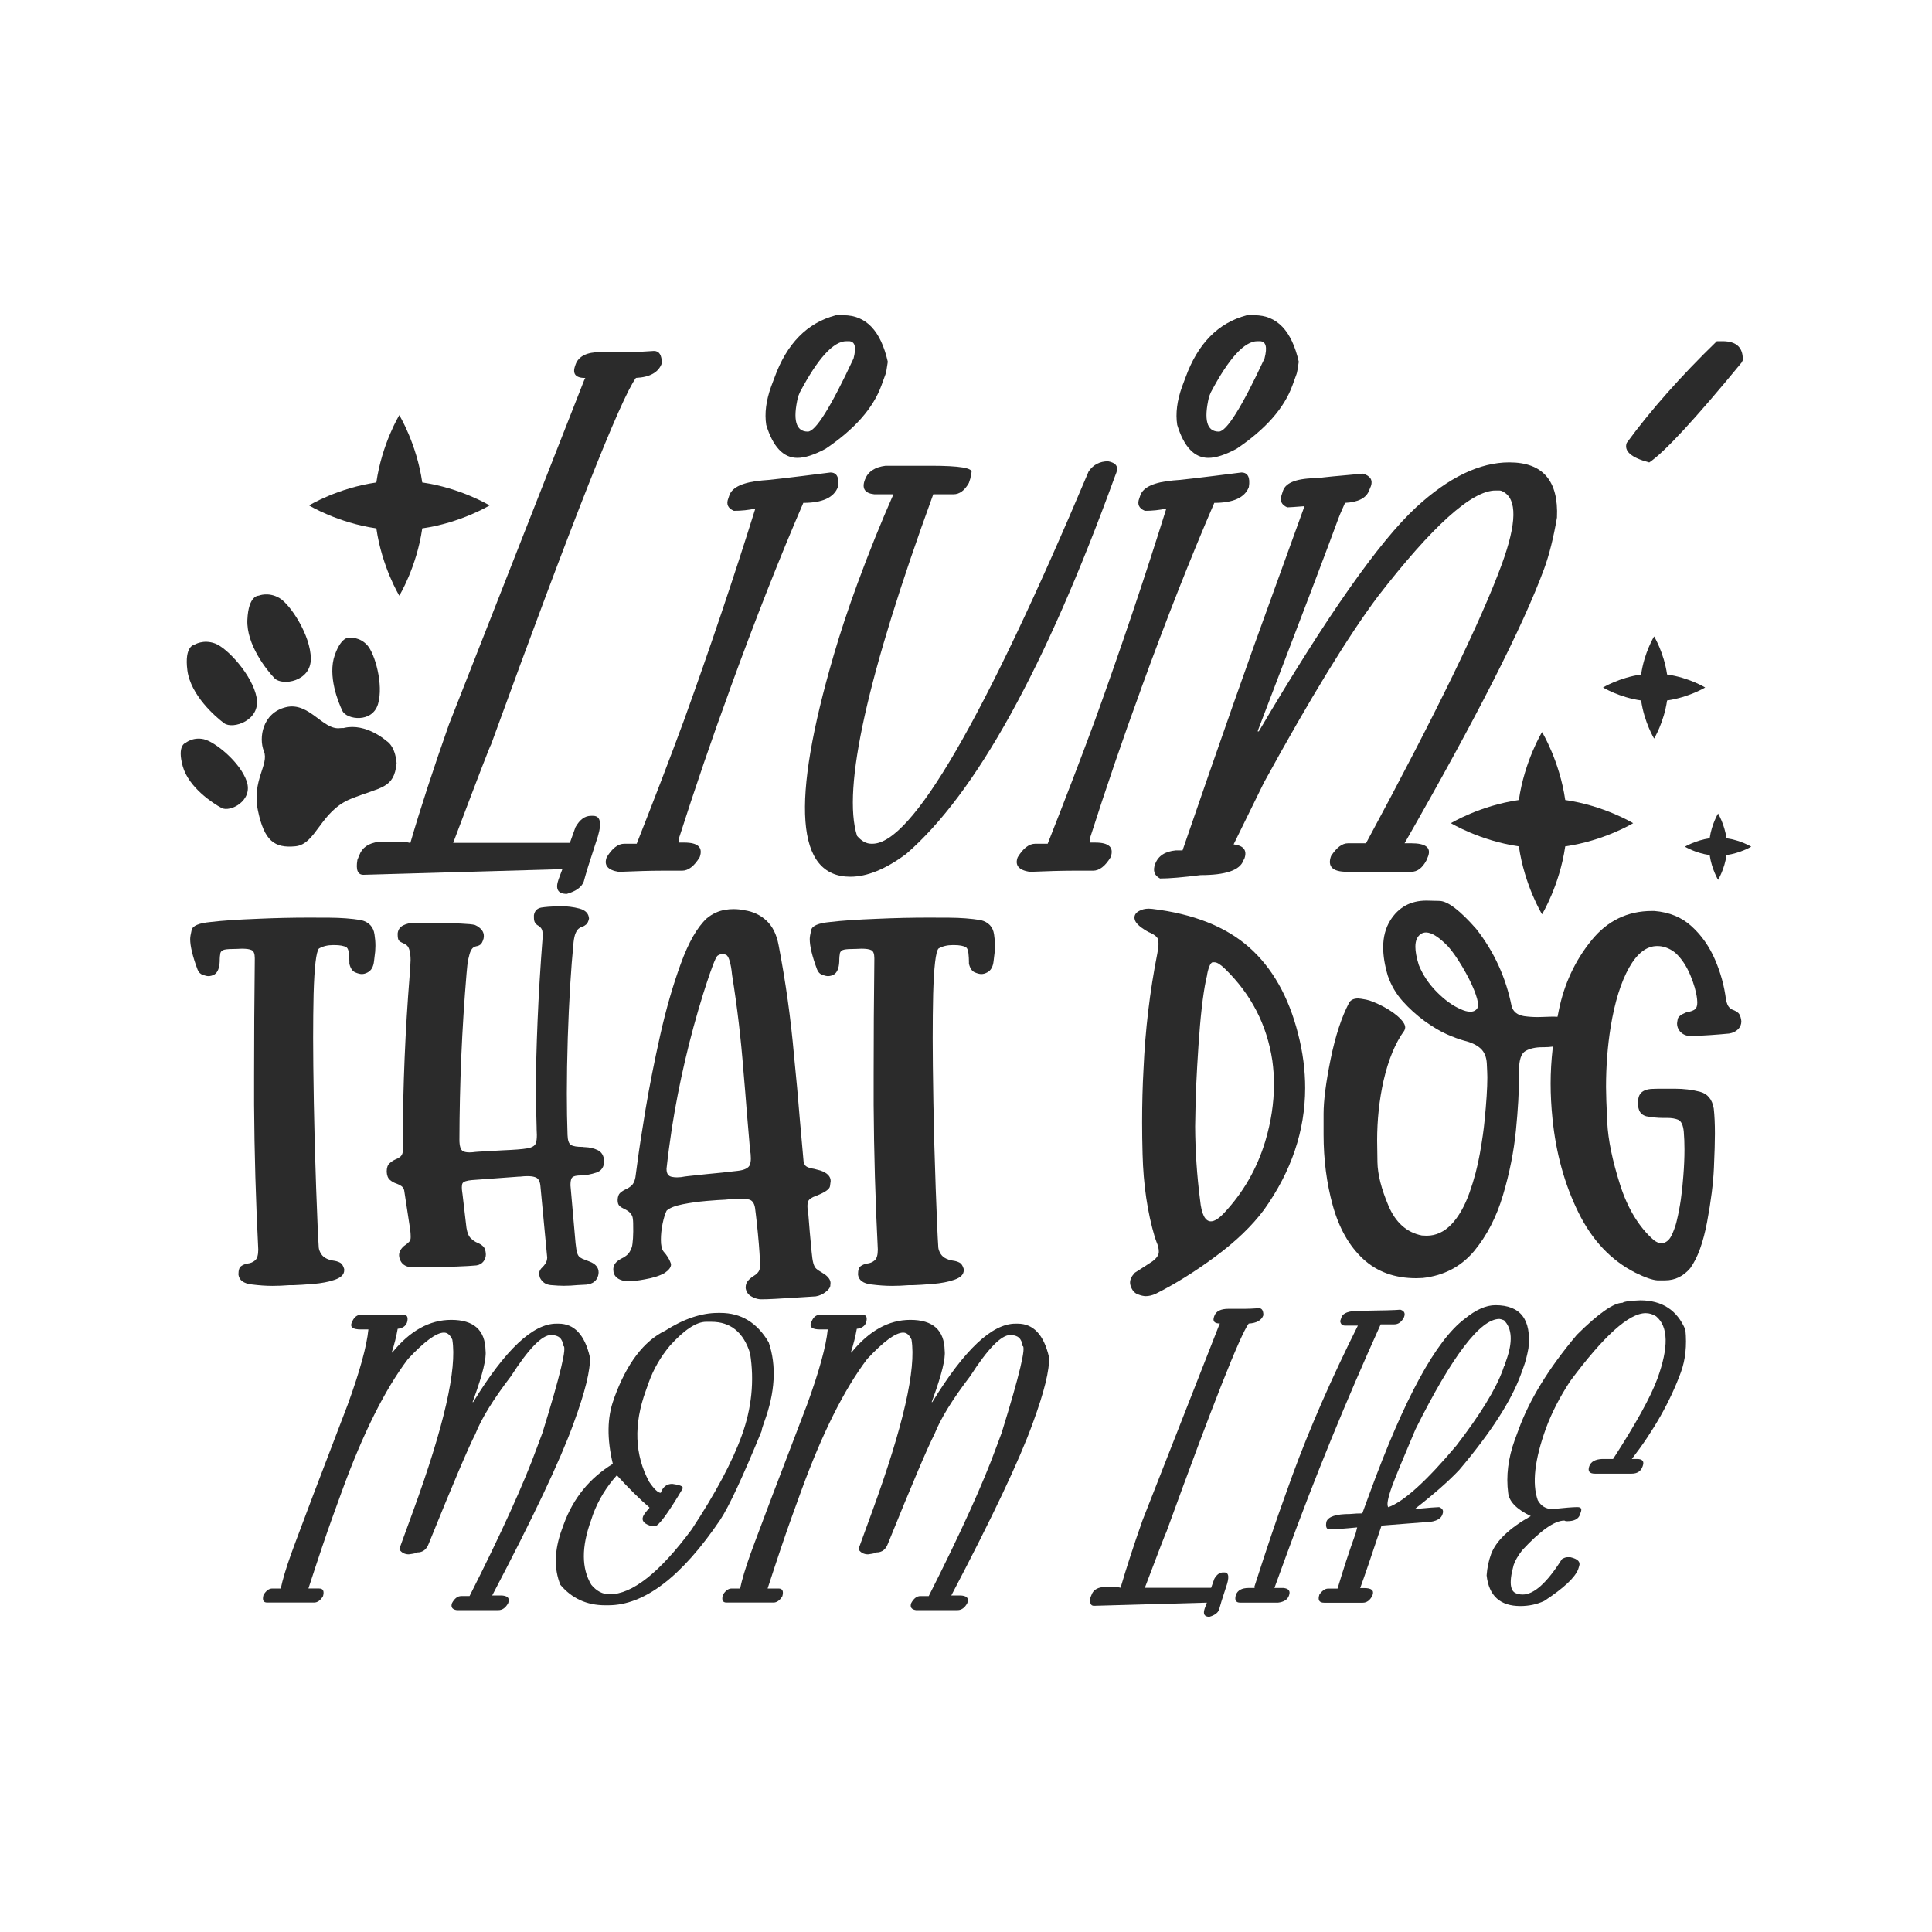
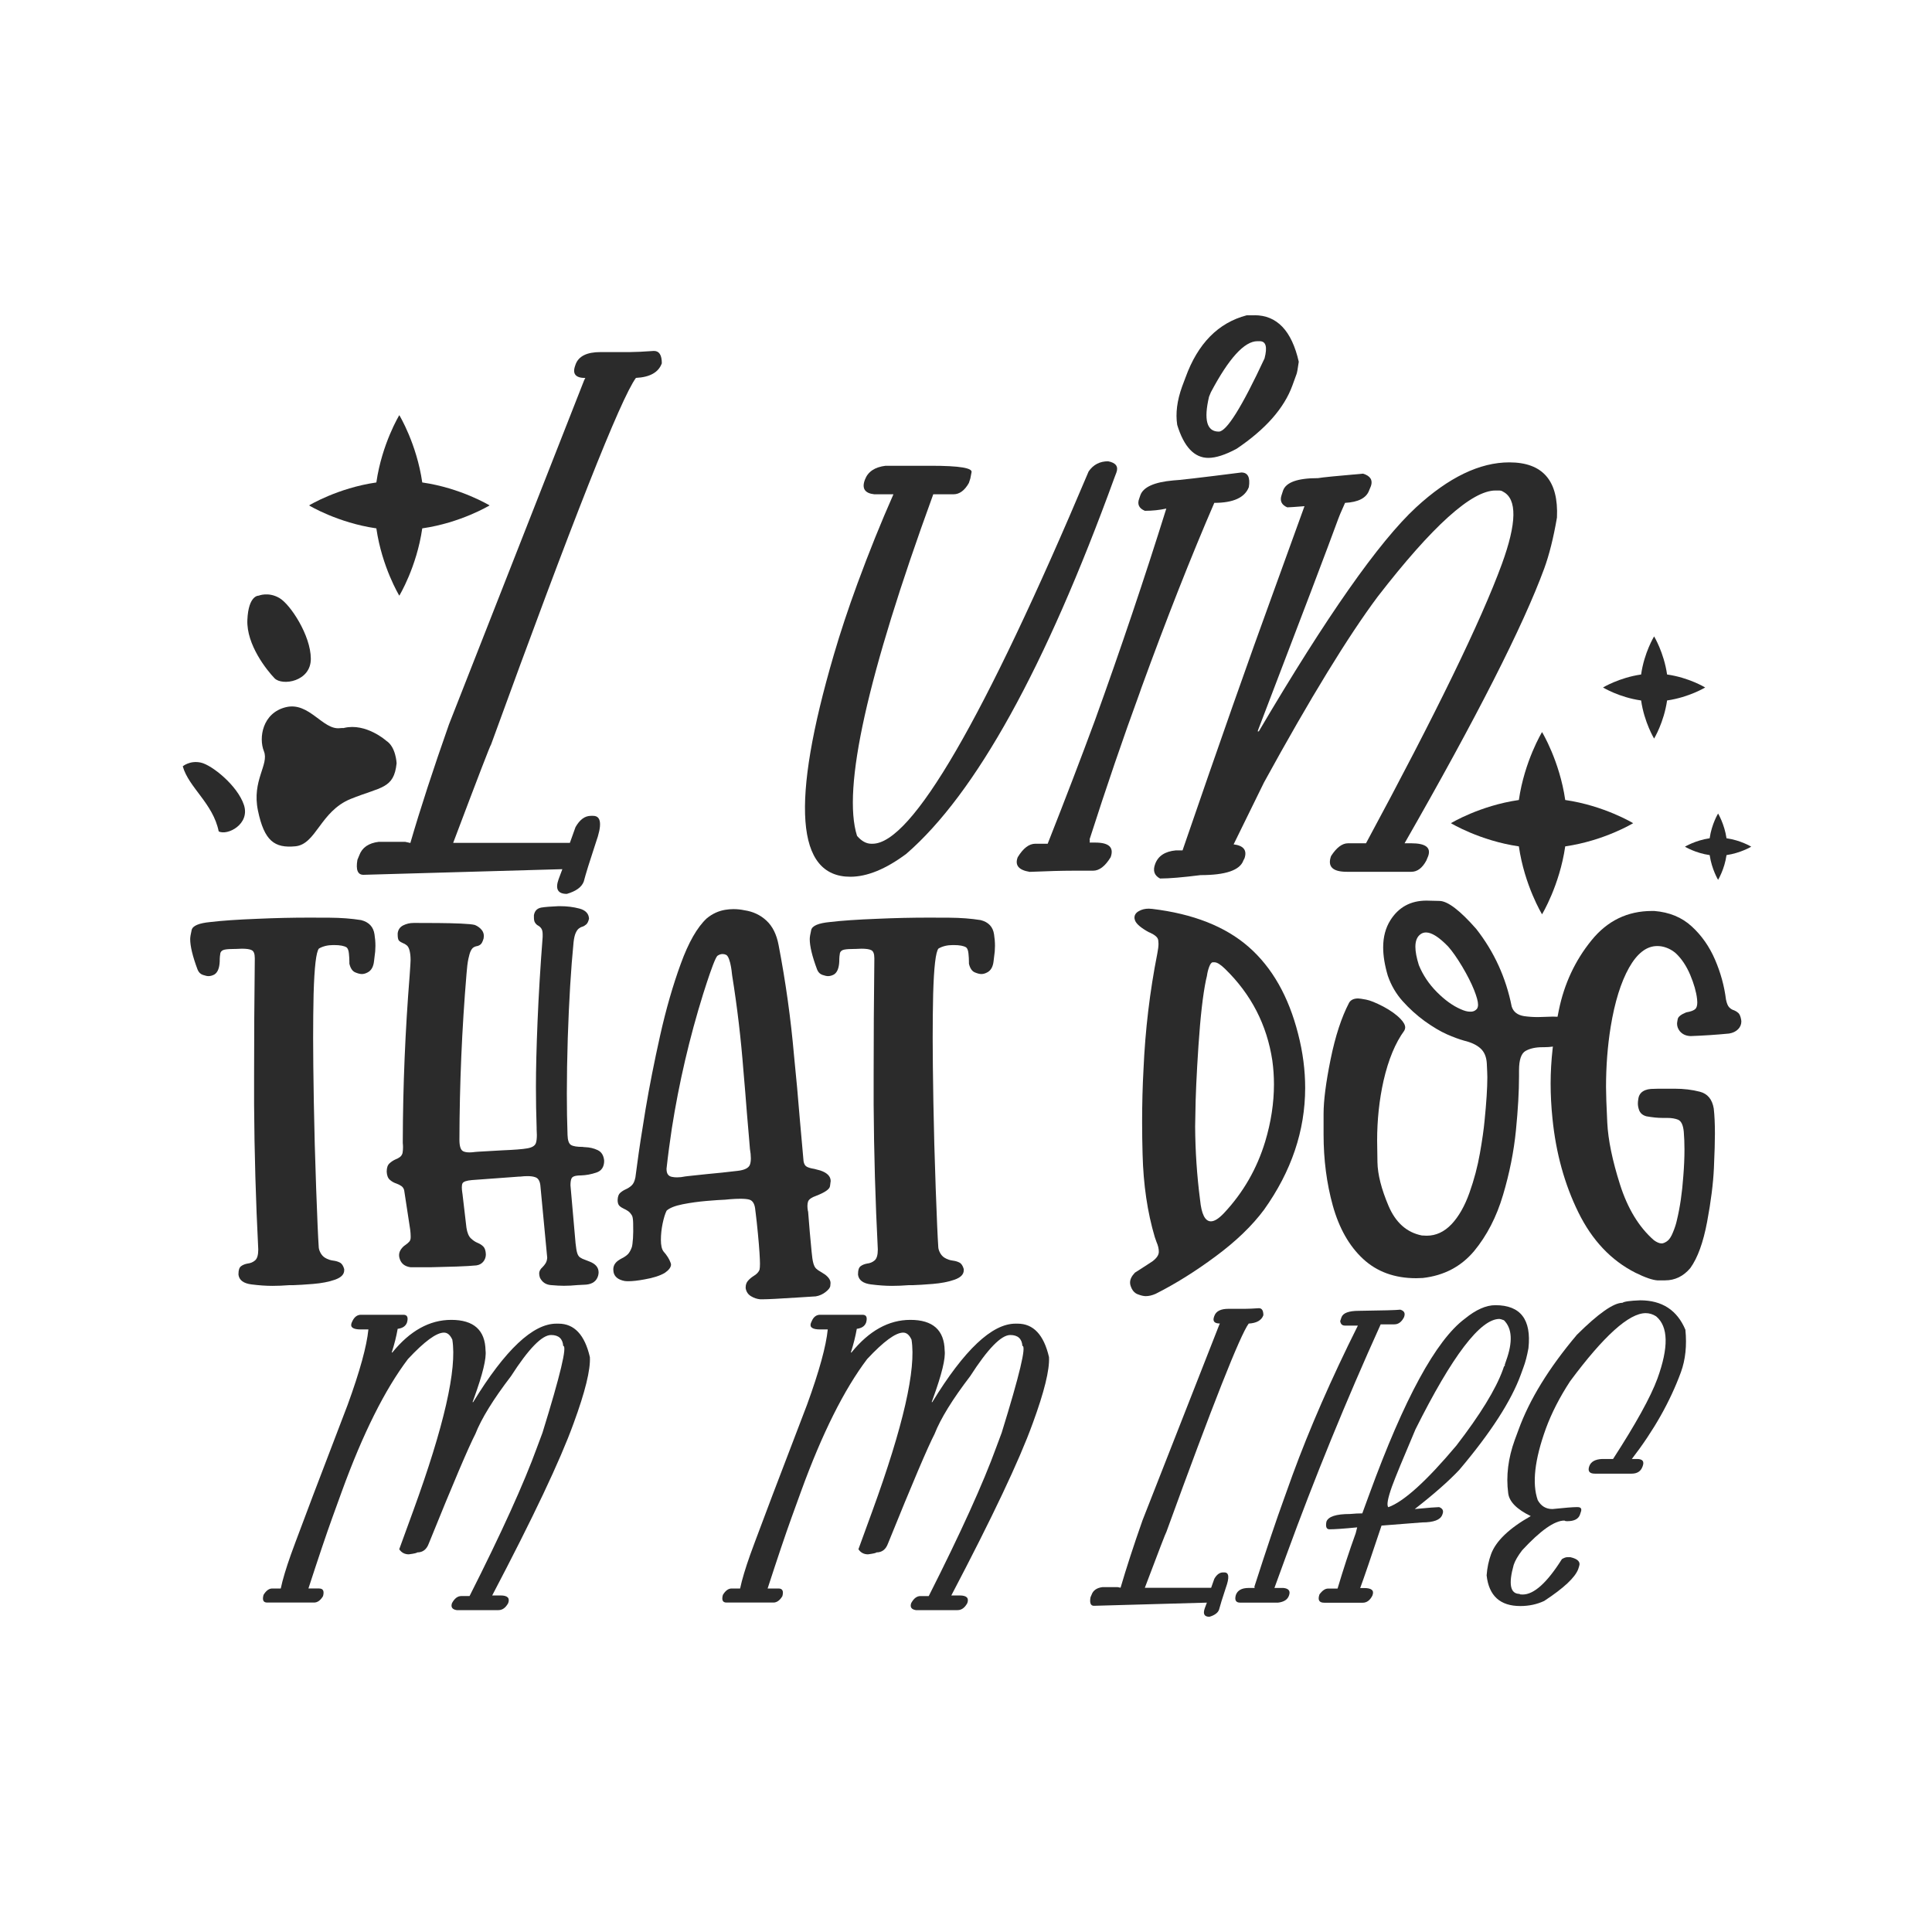
<svg xmlns="http://www.w3.org/2000/svg" version="1.1" id="Layer_1" x="0px" y="0px" viewBox="0 0 2500 2500" style="enable-background:new 0 0 2500 2500;" xml:space="preserve">
  <style type="text/css">
	.st0{fill:#2B2B2B;}
</style>
  <g>
    <g>
-       <path class="st0" d="M443.2,920.1c-5.5-11.1-19.4-45.7-10-72.4c9.4-26.6,20.3-22.4,20.3-22.4s11.9-1.2,21.7,9.5    c9.8,10.7,21.4,51,14,76.1C481.8,936,448.8,931.2,443.2,920.1z" />
      <path class="st0" d="M355.2,877.6c-9.8-10.2-36.5-43.3-35.1-75.5c1.4-32.2,14.6-31.3,14.6-31.3s12.5-5.3,26.8,3    c14.3,8.3,40.5,48.4,40.7,78.3C402.6,882.1,365,887.9,355.2,877.6z" />
-       <path class="st0" d="M290.1,935.9c-11.4-8.4-43.4-36.4-47.6-68.3c-4.2-32,9-33.3,9-33.3s11.4-7.4,26.9-1.6    c15.5,5.7,48.2,40.7,53.7,70.1C337.5,932.1,301.5,944.2,290.1,935.9z" />
-       <path class="st0" d="M236.5,991.6c-7.7-27.5,3.7-30.3,3.7-30.3s9.1-7.9,23.4-4.8c14.3,3.1,47.3,29.6,55.7,54.7    c8.4,25.1-21.6,40.2-32.6,34.3C275.7,1039.6,244.2,1019.1,236.5,991.6z" />
+       <path class="st0" d="M236.5,991.6s9.1-7.9,23.4-4.8c14.3,3.1,47.3,29.6,55.7,54.7    c8.4,25.1-21.6,40.2-32.6,34.3C275.7,1039.6,244.2,1019.1,236.5,991.6z" />
      <path class="st0" d="M341.5,972.1c-7-17.3-1.9-49.6,28.4-57c30.3-7.4,47.9,30.2,70.3,27.1c1.4-0.2,3-0.1,4.5-0.1    c0.2-0.1,0.3-0.2,0.6-0.2c28.5-6.7,54.6,16.7,54.6,16.7c12.5,8,13.3,29.1,13.3,29.1c-3.5,33.2-20,30.2-59.4,46.1    c-39.4,16-44.6,58.7-71.6,61.3c-27,2.6-40.2-6.9-48.4-46.1C325.6,1009.8,348.5,989.4,341.5,972.1z" />
    </g>
    <path class="st0" d="M2157.2,906.4c28.4-4.1,49.3-16.8,49.3-16.8s-20.9-12.8-49.3-16.8c-4.1-28.4-16.8-49.3-16.8-49.3   s-12.8,20.9-16.8,49.3c-28.4,4.1-49.3,16.8-49.3,16.8s20.9,12.8,49.3,16.8c4.1,28.4,16.8,49.3,16.8,49.3S2153.1,934.8,2157.2,906.4   z" />
    <path class="st0" d="M2234.1,1106.5c18.4-2.7,32-10.9,32-10.9s-13.6-8.3-32-10.9c-2.7-18.4-10.9-32-10.9-32s-8.3,13.6-10.9,32   c-18.4,2.7-32,10.9-32,10.9s13.6,8.3,32,10.9c2.7,18.4,10.9,32,10.9,32S2231.5,1124.9,2234.1,1106.5z" />
    <path class="st0" d="M546.4,683.7c50.1-7.2,87.1-29.7,87.1-29.7s-37-22.5-87.1-29.7c-7.2-50.1-29.7-87.1-29.7-87.1   s-22.5,37-29.7,87.1c-50.1,7.2-87.1,29.7-87.1,29.7s37,22.5,87.1,29.7c7.2,50.1,29.7,87.1,29.7,87.1S539.2,733.8,546.4,683.7z" />
    <path class="st0" d="M2025.4,1095.2c50.6-7.3,87.9-30,87.9-30s-37.4-22.7-87.9-30c-7.3-50.6-30-87.9-30-87.9s-22.7,37.4-30,87.9   c-50.6,7.3-87.9,30-87.9,30s37.4,22.7,87.9,30c7.3,50.6,30,87.9,30,87.9S2018.1,1145.7,2025.4,1095.2z" />
    <g>
      <path class="st0" d="M467.1,1701.3H522c5,0,6.5,3.3,4.7,9.9c-1.7,4.8-5.7,7.5-12.1,8.3c-1.7,9.6-4.2,19.8-7.7,30.6h0.8    c22.8-28.1,48.2-42.2,76.2-42.2c29.1,0,43.9,13.2,44.4,39.7c1.3,10.1-3.7,30.6-14.9,61.5l-1.9,5.2h0.8    c41.4-67.7,77.3-101.5,107.6-101.5h2.8c20.4,0,33.9,14.4,40.6,43.3c0.9,16.4-6.1,44.9-21,85.5l-0.3,0.8    c-17.1,47.3-52.2,121.3-105.1,222.1h10.8c9,0,12.3,3.3,9.9,9.9c-3.3,6.1-7.5,9.1-12.7,9.1H591c-5.9-0.9-7.9-4-6.1-9.1    c3.3-6.1,7.3-9.1,11.9-9.1h10.8c41.2-81.5,70.4-145.8,87.5-192.9l6.9-18.5c23.2-74.9,32.1-112.3,26.8-112.3    c-0.7-9.4-6-14.1-15.7-14.1c-11.8,0-29.1,17.8-51.9,53.3c-22.8,29.8-38.2,54.7-46.1,74.8c-8.6,16.6-28.7,63.7-60.2,141.6    c-2.8,7.7-7.7,11.6-14.9,11.6c-0.4,0.7-4,1.6-11,2.5c-5.3,0-9.5-2.2-12.4-6.6l17.9-49.1c40.1-110,57-184,50.8-222.1    c-2.8-6.1-6.3-9.1-10.8-9.1c-9.8,0-25.3,11.4-46.6,34.2c-29.8,39.4-58.3,96.4-85.5,171.1l-12.4,34.2c-7.7,21.3-18,51.9-30.9,91.6    H413c5.1,0,6.8,3.3,5,9.9c-3.3,5.5-7.2,8.3-11.6,8.3h-60.7c-5,0-6.5-3.3-4.7-9.9c3.3-5.5,7.1-8.3,11.3-8.3h11    c2.4-11.4,6.8-26.1,13.2-44.1l6.1-16.6c7.4-20.2,29.8-79.3,67.3-177.1c15.8-43.4,24.7-75.9,26.8-97.4h-9.9    c-9.9,0-13.9-2.8-11.9-8.3l1.1-2.5C458.6,1704.1,462.3,1701.3,467.1,1701.3z" />
-       <path class="st0" d="M929,1698.9h3.3c26.7,0,47.5,12.7,62.4,38.1c10.3,30.2,8.4,64.6-5.8,103.2l-1.7,5c-0.9,2.4-1.5,4.6-1.7,6.6    c-24.3,59.2-42.1,97.5-53.5,114.8c-50,73.8-98.3,110.6-144.9,110.6H783c-23.7,0-43-8.8-57.9-26.5c-8.5-21-7.8-44.8,1.9-71.5    l2.5-6.9c12.3-33.7,33.5-59.7,63.5-78.1c-7.7-32.2-7.4-59.9,1.1-83.1l0.8-2.5c16.2-44.3,38.1-73.2,65.7-86.6    C884.8,1706.6,907.6,1698.9,929,1698.9z M839.6,1788.5l-3.9,11c-16,43.8-14.5,83.1,4.4,118.1c6.4,9.4,11.4,14.1,14.9,14.1    c2.8-7.7,7.7-11.6,14.9-11.6c9.9,1.3,14.4,3.2,13.5,5.8l-0.3,0.8c-19.1,32.2-31.1,48.3-35.9,48.3H844    c-10.1-2.6-14.1-6.8-11.9-12.7c0.9-2.4,3.6-6,8-10.8l0.3-0.8c-12.1-10.3-26.2-24.2-42.2-41.7c-13.6,15.1-23.9,32-30.9,50.8    l-2.5,7.5c-12.5,34.4-12.4,62.2,0.3,83.3c6.8,8.3,14.7,12.4,23.7,12.4c29.2,0,64.7-28,106.2-83.9c30.9-46.9,52.5-87.4,64.8-121.4    c12.9-35.5,16.5-71,10.8-106.5c-8.5-27.2-25.2-40.8-50.2-40.8h-6.6c-12.7,0-28.3,10.3-46.9,30.9    C854.9,1755.7,845.8,1771.4,839.6,1788.5z" />
      <path class="st0" d="M1061.2,1701.3h54.9c5,0,6.5,3.3,4.7,9.9c-1.7,4.8-5.7,7.5-12.1,8.3c-1.7,9.6-4.2,19.8-7.7,30.6h0.8    c22.8-28.1,48.2-42.2,76.2-42.2c29.1,0,43.9,13.2,44.4,39.7c1.3,10.1-3.7,30.6-14.9,61.5l-1.9,5.2h0.8    c41.4-67.7,77.3-101.5,107.6-101.5h2.8c20.4,0,33.9,14.4,40.6,43.3c0.9,16.4-6.1,44.9-21,85.5l-0.3,0.8    c-17.1,47.3-52.2,121.3-105.1,222.1h10.8c9,0,12.3,3.3,9.9,9.9c-3.3,6.1-7.5,9.1-12.7,9.1h-53.8c-5.9-0.9-7.9-4-6.1-9.1    c3.3-6.1,7.3-9.1,11.9-9.1h10.8c41.2-81.5,70.4-145.8,87.5-192.9l6.9-18.5c23.2-74.9,32.1-112.3,26.8-112.3    c-0.7-9.4-6-14.1-15.7-14.1c-11.8,0-29.1,17.8-51.9,53.3c-22.8,29.8-38.2,54.7-46.1,74.8c-8.6,16.6-28.7,63.7-60.2,141.6    c-2.8,7.7-7.7,11.6-14.9,11.6c-0.4,0.7-4,1.6-11,2.5c-5.3,0-9.5-2.2-12.4-6.6l17.9-49.1c40.1-110,57-184,50.8-222.1    c-2.8-6.1-6.3-9.1-10.8-9.1c-9.8,0-25.3,11.4-46.6,34.2c-29.8,39.4-58.3,96.4-85.5,171.1l-12.4,34.2c-7.7,21.3-18,51.9-30.9,91.6    h14.1c5.1,0,6.8,3.3,5,9.9c-3.3,5.5-7.2,8.3-11.6,8.3h-60.7c-5,0-6.5-3.3-4.7-9.9c3.3-5.5,7.1-8.3,11.3-8.3h11    c2.4-11.4,6.8-26.1,13.2-44.1l6.1-16.6c7.4-20.2,29.8-79.3,67.3-177.1c15.8-43.4,24.7-75.9,26.8-97.4h-9.9    c-9.9,0-13.9-2.8-11.9-8.3l1.1-2.5C1052.7,1704.1,1056.4,1701.3,1061.2,1701.3z" />
      <path class="st0" d="M1629,1692.8c3.9,0,5.8,3,5.8,9.1c-2.4,6.6-8.7,10.2-19,10.8c-11.2,15.3-46.7,105.1-106.5,269.6    c-0.4,0-9.7,24.1-27.9,72.3h85.8l4.1-11.6c3.1-5.5,6.9-8.3,11.3-8.3h1.7c6.1,0,6.7,6.6,1.9,19.9c-4.4,13.4-7.4,22.9-8.8,28.4    c-1.5,4-5.6,7.1-12.4,9.1c-6.6,0-8.6-3.6-6.1-10.8l2.8-7.5l-146.2,4.1c-4.2,0-5.7-3.7-4.4-11l1.4-3.3c2-5.7,6.8-9,14.3-9.9h19.3    l3.9,0.8c7.4-25.2,16.8-54.3,28.4-87.2l99.3-253l0.8-1.7c-7.2,0-9.7-3-7.4-9.1l0.3-0.8c2.2-6.1,8.3-9.1,18.2-9.1h21.5    C1615.5,1693.6,1621.5,1693.3,1629,1692.8z" />
      <path class="st0" d="M1812,1694.7c5,1.5,6.6,4.5,5,9.1l-0.3,0.8c-3.1,6.1-7.3,9.1-12.4,9.1h-17.7c-44.7,98.8-85.4,198.3-122,298.6    l-15.5,42.5h11.6c7,0.7,9.4,4,7.2,9.9c-1.8,5.2-6.5,8.2-14.1,9.1h-49.1c-5.5,0-7.4-3.3-5.5-9.9c2.2-6.1,7.7-9.1,16.6-9.1h7.7    l-0.3-1.7c15.8-49.1,28.6-87.1,38.4-114l10.8-30.1c22.1-60.3,50.3-124.9,84.7-193.7h-16.8c-3.5,0-5.5-1.9-6.1-5.8l1.7-5    c2-5.5,9.5-8.3,22.4-8.3C1789.4,1695.8,1807.4,1695.3,1812,1694.7z" />
      <path class="st0" d="M1935,1688.9c32.6,0,46.8,18.6,42.8,55.7c-1.8,9.9-4,18.3-6.6,25.1l-3.3,9.1c-12.5,34.2-39,75.2-79.5,123.1    c-13.4,14.3-32.7,31.3-57.7,50.8c17.8-1.7,28.3-2.5,31.5-2.5c4.6,1.7,6.1,4.7,4.4,9.1l-0.3,0.8c-2.4,6.6-11.1,9.9-26.2,9.9    l-52.4,4.1c-13.4,40.3-22.6,67.2-27.6,80.8h5c9.6,0,13.2,3,11,9.1l-0.3,0.8c-3.1,6.1-7.3,9.1-12.4,9.1h-49.9    c-6.6,0-8.6-3.6-6.1-10.8c3.7-5,7.4-7.5,11-7.5h12.4c7.4-24.8,15.2-48.7,23.5-71.7l1.9-7.5c-17.3,1.7-29.2,2.5-35.9,2.5    c-3.9,0-5.2-3.3-3.9-9.9c2.4-6.6,12.5-9.9,30.4-9.9c6.3-0.6,11.6-0.8,16-0.8l9.1-24.8c45.1-123.6,86.3-199.3,123.6-227.1    C1909.7,1694.8,1922.9,1688.9,1935,1688.9z M1801.2,1923.5c-5.5,15.5-7.1,24.4-4.7,26.8c20-7.2,49.4-33.8,88-79.7    c30.9-40.1,51-72.8,60.2-98.2l1.4-4.1c0.2-0.6,0.6-0.8,1.1-0.8v-1.7l1.7-5c8.8-24.3,7.9-41.8-2.8-52.4c-2.9-1.1-4.9-1.7-5.8-1.7    c-24.8,0-61.1,47.6-108.7,142.9C1815.6,1887.2,1805.4,1911.9,1801.2,1923.5z" />
      <path class="st0" d="M2122.4,1682.6c28.3,0,47.8,12.7,58.5,38.1c2,20.4,0.1,38.7-5.8,54.9c-14,38.1-35.1,75.5-63.5,112.3h6.6    c7.2,0,9.7,3,7.5,9.1l-0.3,0.8c-2.2,6.1-6.9,9.1-14.1,9.1h-47.5c-7.2,0-9.6-3.3-7.2-9.9c2.2-5.7,7.7-8.7,16.6-9.1h14.1    c29.4-45.4,48.6-80.1,57.4-104c14.7-40.5,14.2-67.3-1.7-80.6c-4.4-2.8-8.9-4.1-13.5-4.1c-21.5,0-54.1,29.3-97.7,88    c-13.6,20.8-24.1,41.3-31.5,61.5c-14.5,40.1-18,70.9-10.5,92.4c4.2,7.7,10.6,11.6,19,11.6c16.4-1.7,26.7-2.5,30.9-2.5h1.7    c4.4,0,5.8,2.2,4.1,6.6l-1.1,3.3c-2,5.5-7.5,8.3-16.3,8.3h-0.8c-1.3,0-2.3-0.3-3-0.8c-12.7,0-30.9,12.8-54.6,38.4    c-5.5,7.2-9.2,13.5-11,19c-7,25-4.4,37.5,7.7,37.5c-0.2,0.6,1.1,0.8,3.9,0.8c14.7,0,31.6-15.3,50.8-45.8c2.8-1.7,5.1-2.5,6.9-2.5    h4.1c9.6,2.2,13.3,6.1,11.3,11.6l-1.1,3.6c-4,11-18.8,24.8-44.1,41.4c-9.4,4.4-19.7,6.6-30.9,6.6c-26.1,0-40.7-13.2-43.6-39.7    c0.7-9.9,2.7-19.1,5.8-27.6c6.3-16.9,23.4-33.3,51.3-49.1c-18.2-8.8-28-18.8-29.2-29.8c-2.9-22.1-0.1-45.1,8.6-69l4.7-12.7    c14.2-39.2,39.4-80.2,75.6-123.1c27.8-27.6,47.5-41.4,59-41.4C2101.5,1684.2,2109.1,1683.1,2122.4,1682.6z" />
    </g>
    <g>
      <path class="st0" d="M284.3,1244.3c-0.4,8.5-2.7,14.1-6.9,16.7c-2.6,1.4-5.2,2.1-7.7,2.1c-1.6,0-4-0.5-7.2-1.6    c-3.2-1.1-5.5-3.4-6.9-7c-6.4-17.1-9.5-30.2-9.5-39.3c0-2.4,0.6-6.3,1.9-11.8c1.3-5.5,9.4-8.9,24.3-10.3    c14.9-1.8,35.4-3.2,61.4-4.2c22.2-1,44.3-1.5,66.2-1.5c3.6,0,12.6,0.1,27,0.1c14.4,0.1,27.9,1.1,40.4,3.1    c10.1,2.6,15.9,8.7,17.3,18.5c0.8,5,1.2,9.9,1.2,14.9c0,4.8-0.4,9.6-1.2,14.6c-0.2,1.8-0.4,3.5-0.6,5.1    c-0.8,7.4-3.6,12.2-8.3,14.6c-2.6,1.4-5.1,2.1-7.5,2.1c-2.2,0-5.1-0.7-8.6-2.2s-6.1-5.2-7.5-11.2v-2.4c0-3.2-0.2-6.8-0.6-10.7    c-0.4-4-1.4-6.7-3-8c-3.2-2-8.5-3-16.1-3h-1.2c-7.2,0-13.3,1.5-18.5,4.5c-3.6,4.2-5.9,23.8-6.9,59c-0.4,17.5-0.6,36.5-0.6,56.9    c0,20.5,0.3,48.2,0.9,83.3c0.6,35.1,1.6,72,3,110.9c1.4,38.8,2.5,64,3.3,75.5c0,2.4,0.7,5,2.2,7.9c1.5,2.9,3.5,5.1,6.1,6.7    c3.4,2,6.9,3.2,10.4,3.6c3.2,0.4,6.1,1.2,8.6,2.5c2.6,1.3,4.5,4.1,5.7,8.5v1.5c0,5.4-4,9.4-11.9,12.2c-7.9,2.8-17.4,4.6-28.3,5.5    c-10.9,0.9-19.6,1.4-25.9,1.6h-5.1c-7.6,0.6-14.8,0.9-21.8,0.9c-7.9,0-17-0.6-27.1-1.9c-10.1-1.3-15.7-5.4-16.7-12.4v-1.2    c0-5,1.1-8.3,3.4-10c2.3-1.7,5.1-2.8,8.5-3.4c3.6-0.4,6.8-1.7,9.5-4c2.8-2.3,4.2-7,4.2-14.2c-3.2-62.8-5-125.3-5.4-187.4v-37.3    c0-49.7,0.3-99.7,0.9-150.2v-2.1c0-5.8-1.4-9.2-4.2-10.4c-2.4-1.2-6.6-1.8-12.5-1.8c-2.2,0-4.7,0.1-7.5,0.3h-0.9    c-6.4,0-11,0.3-13.9,0.9c-2.9,0.6-4.7,2-5.5,4.3C284.7,1235.4,284.3,1239.1,284.3,1244.3z" />
      <path class="st0" d="M523,1540.2c-0.6-2.4-1.8-4.2-3.7-5.5c-1.9-1.3-3.9-2.3-6.1-3.1c-3.2-1-6.1-2.6-8.6-4.8    c-2.6-2.2-4-5.8-4.2-10.7c0-5,1.2-8.5,3.6-10.7c2.4-2.2,5-3.9,7.7-5.1c2.2-0.8,4.1-1.8,5.8-3.1c1.7-1.3,2.8-3,3.4-5.2    c0.4-2.4,0.6-4.9,0.6-7.5c0-1.8-0.1-3.6-0.3-5.4v-3c0.2-71.5,3.2-142.8,8.9-214c0.2-4.4,0.5-8.8,0.9-13.4c0.2-2.2,0.3-4.3,0.3-6.3    c0-4.6-0.4-8.5-1.2-11.9c-0.8-3.4-2-5.8-3.7-7.2c-1.7-1.4-3.4-2.4-5.2-3c-2-0.8-3.7-1.9-5.1-3.3c-1-1.4-1.5-3.9-1.5-7.5v-1.8    c0.6-4.8,3-8.2,7.2-10.3c4.2-2.1,8.6-3.1,13.4-3.1h6.3c6.8,0,15.3,0.1,25.6,0.1c10.3,0.1,20.1,0.3,29.2,0.7    c9.1,0.4,15.2,1,18.2,1.8c3.8,1.6,6.9,3.9,9.2,6.9c1.6,2.2,2.4,4.7,2.4,7.5c0,1-0.1,2-0.3,3c-1.2,4.2-2.6,6.9-4.2,8    c-1.6,1.2-3.3,1.9-5.1,2.1c-1.2,0.2-2.4,0.7-3.7,1.5c-1.3,0.8-2.5,2.3-3.6,4.5c-1.1,2.2-2.1,5.6-3.1,10.3    c-1,4.7-1.8,11.1-2.4,19.2c-6,71.3-9,142.9-9.2,214.9c0,8.3,1.6,13.3,4.8,14.9c2,1,4.8,1.5,8.3,1.5c2.2,0,4.7-0.2,7.5-0.6    c1.2,0,2.5-0.1,3.9-0.3c12.3-0.8,22.8-1.4,31.6-1.8c14.7-0.6,25.2-1.4,31.6-2.5c6.4-1.1,10.1-3.4,11.3-7c0.8-2.4,1.2-5.9,1.2-10.4    c0-2.2-0.1-4.7-0.3-7.5v-2.1c-0.6-17.1-0.9-34.6-0.9-52.4c0-22.8,0.7-51.2,2.1-85.1c1.4-33.9,3.6-70.3,6.6-109.2v-3    c0-3.4-0.5-5.9-1.6-7.6c-1.1-1.7-2.5-3-4.3-4c-1.6-0.8-3-2.2-4.2-4.2c-0.8-1.4-1.2-3.5-1.2-6.3v-3c1-5.6,4.2-8.8,9.5-9.8    c5-0.8,12.3-1.4,22.1-1.8h2.4c8.7,0,17,1,24.9,3.1c7.8,2.1,12,6.4,12.4,13c-0.8,3.6-2,6.1-3.6,7.5c-1.6,1.4-3.3,2.4-5.1,3    c-1.6,0.4-3.1,1.2-4.6,2.4c-1.5,1.2-2.8,3.1-4,5.8c-1.2,2.7-2.1,6.6-2.7,11.8c-3.4,34.4-5.9,75.7-7.5,124    c-0.8,25.8-1.2,49.8-1.2,71.8c0,19.3,0.3,37.2,0.9,53.6c0.2,7,1.7,11.3,4.5,13c2.8,1.7,7.8,2.5,15.2,2.5c0.8,0.2,1.7,0.3,2.7,0.3    c6.2,0.2,11.7,1.5,16.7,3.9c5,2.4,7.7,7,8.3,13.7c0,7.9-3.4,13.1-10.1,15.3c-6.8,2.3-13.4,3.5-20,3.7c-2,0-3.7,0.1-5.1,0.3    c-3.6,0.4-5.9,1.5-6.9,3.3c-1,1.8-1.5,4.9-1.5,9.2l6.6,75.1c0.6,5.8,1.3,9.9,2.1,12.5c0.8,2.6,2,4.5,3.7,5.7c1.7,1.2,4,2.3,7,3.3    c1.6,0.6,3.4,1.3,5.4,2.1c7.7,3,11.6,7.6,11.6,14c0,1.2-0.2,2.6-0.6,4.2c-2,7-7.2,10.8-15.5,11.6c-3.6,0.2-7.4,0.4-11.3,0.6    c-6.2,0.6-12,0.9-17.6,0.9c-4.6,0-10.2-0.3-16.8-0.9c-6.7-0.6-11.4-3.9-14.2-9.8c-0.6-2-0.9-3.8-0.9-5.4c0-1.2,0.3-2.5,1-3.9    c0.7-1.4,1.8-2.8,3.4-4.2c1.4-1.4,2.7-3,3.9-4.9c1.2-1.9,1.9-4.3,2.1-7.3l-8.9-93.9c-0.8-6-3.2-9.4-7.2-10.4    c-2.4-0.8-5.6-1.2-9.5-1.2c-2.8,0-5.9,0.2-9.2,0.6c-1.8,0-3.6,0.1-5.4,0.3l-57.2,4.2c-7,0.6-11,2-12.2,4.2    c-0.6,1.2-0.9,2.9-0.9,5.1c0,2,0.2,4.3,0.6,6.9c0,0.6,0.1,1.3,0.3,2.1c1.6,14.5,3.3,29,5.1,43.5c1,6.4,2.9,10.9,5.7,13.6    c2.8,2.7,5.7,4.6,8.6,5.8c3,1.2,5.5,2.8,7.5,4.8c2,2,3.1,5.4,3.3,10.1c0,3.4-1,6.5-3.1,9.2s-5.1,4.5-9.1,5.1    c-6,0.6-14.6,1.1-25.8,1.5c-11.2,0.4-22.4,0.7-33.5,0.9h-25.9c-7.4-1-12-4.6-14-10.7c-0.6-1.6-0.9-3.2-0.9-4.8    c0-4.4,2.2-8.4,6.6-12.2c0.4-0.2,0.7-0.4,0.9-0.6c2.6-1.8,4.5-3.4,5.7-4.8c1.2-1.4,1.8-3.2,1.8-5.4v-1.8c0-2.2-0.2-5-0.6-8.3    L523,1540.2z" />
      <path class="st0" d="M860.1,1647.2c-6.2,3.6-14.8,6.4-25.9,8.3c-8.5,1.6-15.6,2.4-21.2,2.4c-1.8,0-3.4-0.1-4.8-0.3    c-8.3-1.6-13.1-5.5-14.3-11.6c-0.2-1.2-0.3-2.3-0.3-3.3c0-4.6,2-8.3,6-11.3c2-1.4,3.8-2.5,5.4-3.3c2.8-1.4,5.2-3,7.2-4.9    c2-1.9,3.8-5,5.4-9.4c0.6-2,1.1-5.9,1.5-11.6l0.3-8.6c0-3-0.1-6.6-0.1-10.9c-0.1-4.3-0.5-7.4-1.3-9.4c-1.6-2.8-3.3-4.8-5.2-6.1    c-1.9-1.3-3.7-2.3-5.5-3.1c-2.2-1-4.1-2.2-5.7-3.7c-1.6-1.5-2.4-4-2.4-7.6c0.2-4.4,1.3-7.5,3.3-9.2c2-1.8,4.3-3.3,6.9-4.5    c2.8-1.2,5.4-2.8,7.7-4.9c2.4-2.1,4.1-5.6,5.1-10.6l2.7-20c2-15.5,5.5-38.1,10.4-67.9c5-29.8,11.3-61.7,18.9-95.7    c7.6-34,16.5-64.9,26.7-92.8c10.1-27.9,21.4-47.5,33.7-58.9c7.3-6,15.3-9.6,23.8-11c3.6-0.6,7.2-0.9,10.7-0.9    c5,0,9.7,0.5,14.3,1.5c10.9,1.6,20.4,6,28.3,13.3c7.9,7.3,13.2,17.8,15.8,31.7c9.1,47.3,15.8,95.1,20,143.3    c2.8,27.4,5.3,54.9,7.5,82.5c1.6,18.1,3.2,36.1,4.8,53.9c0.6,3.6,2,6,4.3,7.2c2.3,1.2,5.4,2.1,9.4,2.7c2.4,0.6,5.1,1.3,8,2.1    c8.9,3,13.4,7.6,13.4,13.7c0,0.6-0.3,2.8-0.9,6.7s-6.6,8-17.9,12.4c-5.8,2-9.2,4.4-10.4,7.2c-0.6,1.6-0.9,3.6-0.9,6    c0,1.8,0.2,3.9,0.6,6.3c0,0.2,0.1,0.5,0.3,0.9c0.8,10.9,1.5,19.6,2.1,25.9c0.6,6.4,1.4,15,2.4,25.9c0.6,6.6,1.3,11.5,2.2,14.8    c0.9,3.3,2.1,5.7,3.7,7.2c1.6,1.5,3.5,2.8,5.7,4c1.6,1,3.5,2.2,5.7,3.6c4.8,3.6,7.2,7.3,7.2,11c0,0.2-0.1,1.4-0.3,3.7    c-0.2,2.3-2.2,4.9-6,7.9c-3.8,3-8,4.9-12.8,5.7c-3.2,0.2-10,0.6-20.6,1.3c-10.5,0.7-21.1,1.3-31.6,1.9c-7.7,0.4-13.4,0.6-17,0.6    h-2.7c-4.2-0.4-8.1-1.7-11.9-4c-3.8-2.3-6.1-5.7-6.9-10.3v-1.2c0-3.4,1-6.2,3-8.5c2-2.3,4.4-4.3,7.2-6.1c3.8-2.2,6.4-4.9,7.7-8    c0.4-1.8,0.6-4.5,0.6-8c0-2.8-0.2-7.5-0.6-14c-0.4-6.6-1.1-15-2.1-25.3c-1-10.3-1.9-18.7-2.7-25c-0.2-2-0.4-3.6-0.6-4.8    c-0.6-7.7-3.1-12.3-7.5-13.7c-2.6-0.8-6.6-1.2-11.9-1.2c-3.8,0-8.2,0.2-13.4,0.6c-2,0.2-4.1,0.4-6.3,0.6    c-5.4,0.2-13.3,0.7-23.8,1.6c-10.5,0.9-20.9,2.3-31,4.3c-10.1,2-17.1,4.8-20.9,8.3c-2,4-3.7,9.6-5.2,16.8    c-1.5,7.3-2.2,14.3-2.2,21c0,7,1.1,11.9,3.3,14.9c4.6,5.2,7.6,10,9.2,14.6c0.4,0.8,0.6,1.7,0.6,2.7    C868.1,1640,865.4,1643.6,860.1,1647.2z M862.5,1512.2v0.6c0,6,2.4,9.3,7.2,10.1c2,0.4,4.1,0.6,6.3,0.6c3.4,0,7-0.4,10.7-1.2    c1.8-0.2,3.5-0.4,5.1-0.6l22.6-2.4c13.3-1.2,26.6-2.6,39.9-4.2c9.1-1,14.5-3.7,16.1-8c0.8-2.2,1.2-5,1.2-8.3    c0-3.6-0.4-7.6-1.2-12.2c-0.2-3.2-0.5-6.9-0.9-11l-3-35.2c-1.4-18.3-2.9-36.6-4.5-54.8c-3.2-41.3-8-82.4-14.6-123.4    c0-0.6-0.1-1.4-0.3-2.4c-0.2-2.4-0.6-5.3-1.2-8.8c-0.6-3.5-1.4-6.7-2.4-9.5c-1-2.9-2.2-4.8-3.6-5.8c-1.6-0.8-3.2-1.2-4.8-1.2    c-2.4,0-4.7,0.8-6.9,2.4c-1.4,1.6-3.4,5.9-6,12.8c-2.6,7-5.1,14.1-7.5,21.5c-2.4,7.4-4,12.3-4.8,14.9    c-17.7,56.8-31.2,114.7-40.5,173.7C866.8,1477.2,864.4,1494.7,862.5,1512.2z" />
      <path class="st0" d="M1086,1244.3c-0.4,8.5-2.7,14.1-6.9,16.7c-2.6,1.4-5.2,2.1-7.7,2.1c-1.6,0-4-0.5-7.2-1.6    c-3.2-1.1-5.5-3.4-6.9-7c-6.4-17.1-9.5-30.2-9.5-39.3c0-2.4,0.6-6.3,1.9-11.8c1.3-5.5,9.4-8.9,24.3-10.3    c14.9-1.8,35.4-3.2,61.4-4.2c22.2-1,44.3-1.5,66.2-1.5c3.6,0,12.6,0.1,27,0.1c14.4,0.1,27.9,1.1,40.4,3.1    c10.1,2.6,15.9,8.7,17.3,18.5c0.8,5,1.2,9.9,1.2,14.9c0,4.8-0.4,9.6-1.2,14.6c-0.2,1.8-0.4,3.5-0.6,5.1    c-0.8,7.4-3.6,12.2-8.3,14.6c-2.6,1.4-5.1,2.1-7.5,2.1c-2.2,0-5.1-0.7-8.6-2.2s-6.1-5.2-7.5-11.2v-2.4c0-3.2-0.2-6.8-0.6-10.7    c-0.4-4-1.4-6.7-3-8c-3.2-2-8.5-3-16.1-3h-1.2c-7.2,0-13.3,1.5-18.5,4.5c-3.6,4.2-5.9,23.8-6.9,59c-0.4,17.5-0.6,36.5-0.6,56.9    c0,20.5,0.3,48.2,0.9,83.3c0.6,35.1,1.6,72,3,110.9c1.4,38.8,2.5,64,3.3,75.5c0,2.4,0.7,5,2.2,7.9c1.5,2.9,3.5,5.1,6.1,6.7    c3.4,2,6.9,3.2,10.4,3.6c3.2,0.4,6.1,1.2,8.6,2.5c2.6,1.3,4.5,4.1,5.7,8.5v1.5c0,5.4-4,9.4-11.9,12.2c-7.9,2.8-17.4,4.6-28.3,5.5    c-10.9,0.9-19.6,1.4-25.9,1.6h-5.1c-7.6,0.6-14.8,0.9-21.8,0.9c-7.9,0-17-0.6-27.1-1.9c-10.1-1.3-15.7-5.4-16.7-12.4v-1.2    c0-5,1.1-8.3,3.4-10c2.3-1.7,5.1-2.8,8.5-3.4c3.6-0.4,6.8-1.7,9.5-4c2.8-2.3,4.2-7,4.2-14.2c-3.2-62.8-5-125.3-5.4-187.4v-37.3    c0-49.7,0.3-99.7,0.9-150.2v-2.1c0-5.8-1.4-9.2-4.2-10.4c-2.4-1.2-6.6-1.8-12.5-1.8c-2.2,0-4.7,0.1-7.5,0.3h-0.9    c-6.4,0-11,0.3-13.9,0.9c-2.9,0.6-4.7,2-5.5,4.3C1086.4,1235.4,1086,1239.1,1086,1244.3z" />
      <path class="st0" d="M1635.8,1565.2c-15.5,20.9-36.5,41.1-62.9,60.6c-26.4,19.6-52.3,35.7-77.5,48.4c-4.6,2-8.8,3-12.8,3    c-2.8,0-6.3-0.8-10.6-2.5c-4.3-1.7-7.3-5.4-9.1-11.2c-0.4-1.2-0.6-2.5-0.6-3.9c0-4.2,2.1-8.4,6.3-12.8c2.4-1.6,4.9-3.2,7.5-4.8    c5.4-3.4,10.5-6.8,15.5-10.1c5.2-4,7.8-7.9,7.9-11.8c0.1-3.9-0.9-8.3-3.1-13.3c-0.6-1.8-1.3-3.8-2.1-6    c-9.5-32-14.8-67.7-15.8-107.3c-0.4-14.1-0.6-27.9-0.6-41.4c0-24,0.6-46.9,1.8-68.5c2.2-50.5,8.1-100.4,17.9-149.9    c1-5.2,1.5-9.3,1.5-12.5c0-0.8-0.1-2.2-0.3-4.2c-0.2-2-1.2-3.8-3-5.4c-1.8-1.6-4.2-3.1-7.2-4.5c-1.6-0.6-3.2-1.4-4.8-2.4    c-9.5-5.6-14.7-10.6-15.5-15.2c-0.2-0.6-0.3-1.3-0.3-2.1c0-3.6,2-6.5,6-8.6c3.6-2,7.7-3,12.5-3c1.4,0,2.9,0.1,4.5,0.3    c53,6.4,94.7,22.8,124.9,49.3c30.2,26.5,51.5,63.9,63.8,112.2c6.2,23.8,9.2,47.3,9.2,70.3    C1688.8,1463.2,1671.1,1515.6,1635.8,1565.2z M1552.9,1552.7c1.8,18.5,6.5,27.7,14,27.7c4.6,0,10.1-3.5,16.7-10.4    c25-26.6,42.9-57.6,53.6-93c7.5-25,11.3-49.7,11.3-73.9c0-10.3-0.7-20.6-2.1-30.7c-7-46.3-27.4-85.9-61.4-118.9    c-5.8-5.6-10.2-8.3-13.4-8.3h-2.4c-1.6,0.2-3.1,2.1-4.5,5.8c-1.4,3.7-2.4,7.7-3,12.1c-0.4,1.8-0.8,3.5-1.2,5.1    c-4,19.3-7.2,47.6-9.7,84.9c-2.5,37.4-3.8,67-4,88.8c-0.2,5.4-0.3,10.6-0.3,15.8C1546.7,1489.4,1548.8,1521.1,1552.9,1552.7z" />
      <path class="st0" d="M1841.1,1653.7c-3,0.2-5.9,0.3-8.6,0.3c-27.8,0-50.7-8.3-68.7-25c-18-16.7-31-39.7-39.2-69.1    c-7.9-28.6-11.9-59.2-11.9-91.8c0-0.8,0-9.7,0-26.8c0-17.1,3-40.6,9.1-70.6c6.1-30,14.1-54.4,24-73.3c2.2-3.6,6.1-5.4,11.6-5.4    c1.6,0,5,0.5,10.3,1.5c5.3,1,12.6,4,22.1,8.9c9.4,5,16.9,10.3,22.5,16.1c4,4.2,6,7.9,6,11c0,1.4-0.4,2.8-1.2,4.2    c-11.5,15.7-20.5,37.3-26.8,64.7c-5.6,25-8.3,50.9-8.3,77.5c0,2.6,0.1,11.9,0.4,27.9c0.3,16,5.1,34.8,14.3,56.5    c9.2,21.7,23.6,34.5,43.1,38.4c2.2,0.2,4.3,0.3,6.3,0.3c12.1,0,22.8-5,32.2-14.9c9.3-9.9,17-23.4,23.1-40.5    c6.1-17.1,10.6-34.2,13.6-51.3c3-17.1,5-31.1,6-42c2.4-23.8,3.6-42.6,3.6-56.3c0-3.6-0.3-9.6-0.7-18c-0.5-8.4-3.2-14.9-8.2-19.4    c-5-4.5-12-7.8-21.2-10c-6.4-1.8-13.8-4.5-22.2-8.2c-8.4-3.7-18-9.4-28.8-17.1c-10.5-7.7-20-16.3-28.5-25.8    c-8.4-9.4-14.9-20.4-19.2-32.9c-4-13.5-6-25.7-6-36.7c0-13.5,3.1-25.1,9.2-34.9c10.7-17.1,26.3-25.6,46.8-25.6    c0.6,0,6.3,0.1,17,0.4c10.7,0.3,26.5,12.4,47.4,36.2c23.2,29.6,38.5,63.1,45.9,100.4c2.2,7,7.5,11.1,16.1,12.5    c5.8,0.8,11.7,1.2,17.9,1.2c3.2,0,6.5-0.1,9.8-0.3c3.4-0.2,6.6-0.3,9.5-0.3c5,0,9.3,0.3,13.1,0.9c6.4,2,10.5,5.4,12.5,10.1    c1,2.6,1.5,5.2,1.5,7.7c0,2.2-0.7,5.1-2.1,8.8c-1.4,3.7-4.8,6.5-10.1,8.5c-9.5,2.4-18.5,3.6-26.8,3.6h-1.8    c-8.7,0-15.9,1.6-21.6,4.8c-5.7,3.2-8.5,11.6-8.5,25.3v7.5c0,19.5-1.3,42.8-4,70c-2.7,27.2-8.2,55.1-16.7,83.6    c-8.4,28.5-21,52.7-37.5,72.7C1890.5,1639,1868.5,1650.6,1841.1,1653.7z M1911.4,1305.1c0.8-1.4,1.2-3.1,1.2-5.1    c0-4-1.7-10.3-5.2-19.1c-3.5-8.7-8.5-18.7-15.2-30c-6.7-11.2-12.8-19.9-18.3-26.1c-11.7-12.1-21.3-18.2-28.6-18.2    c-2.6,0-4.9,0.7-6.9,2.1c-4.6,3.2-6.9,8.6-6.9,16.4c0,6.4,1.5,14.3,4.5,23.8c5.2,12.7,12.9,24.3,23.2,34.7    c10.3,10.4,20.6,17.8,30.7,22.2c4.8,2.2,8.8,3.3,12.2,3.3C1906.2,1309.3,1909.2,1307.9,1911.4,1305.1z" />
      <path class="st0" d="M2116.2,1646.9c-31.4-15.9-56-41.9-73.8-78.1c-17.8-36.2-29-76.6-33.5-121.3c-1.6-15.5-2.4-30.7-2.4-45.6    c0-28.8,3.5-60.3,10.6-94.6c7-34.3,21.1-64.4,42.2-90.4c20.5-25.4,46.6-38.1,78.4-38.1h3c19.5,1.6,35.6,8.2,48.4,20    c12.8,11.7,22.8,26,30.1,42.9c7.3,16.9,12,34.1,14.2,51.6c1,5,2.4,8.4,4.3,10.3c1.9,1.9,3.9,3.1,6.1,3.7c2,0.8,3.8,1.9,5.5,3.4    c1.7,1.5,2.9,4.3,3.7,8.5c0.2,0.8,0.3,1.6,0.3,2.4c0,4-1.4,7.4-4.3,10.3c-2.9,2.9-6.7,4.7-11.5,5.5c-16.5,1.6-33.1,2.7-49.8,3.3    c-6-0.2-10.6-2.3-14-6.3c-2.4-3-3.6-6.3-3.6-9.8c0-1,0.3-3,0.9-6c0.6-3,4.3-5.9,11-8.6c6-1,9.9-2.5,11.9-4.5    c1.6-1.6,2.4-4.5,2.4-8.6c0-1.2-0.1-2.6-0.3-4.2c-1-9.1-4-19.6-8.9-31.3c-5-11.7-11.3-21.2-19.1-28.3c-5.6-4.6-11.8-7.5-18.8-8.6    c-1.6-0.2-3.2-0.3-4.8-0.3c-13.7,0-25.8,9.3-36.4,28c-10.5,18.7-18.5,44.2-23.8,76.6c-4,24.8-6,50.8-6,77.8c0,8.3,0.5,23.7,1.6,46    c1.1,22.3,6.6,49.1,16.5,80.2c9.9,31.1,24.5,55.1,43.8,72c3.8,2.8,7.2,4.2,10.1,4.2c1.8,0,4.1-0.9,6.9-2.8    c2.8-1.9,5.4-5.7,7.7-11.5c2.4-5.8,4.1-11,5.1-15.8c4-16.5,6.8-35.5,8.3-56.9c1-12.3,1.5-23.8,1.5-34.6c0-8.1-0.3-15.8-0.9-22.9    c-0.8-8.5-3.2-13.7-7.2-15.5c-3.8-1.6-8.5-2.4-14.3-2.4h-6c-6.2,0-13.1-0.7-20.9-2.1c-5-1.4-8.1-4.2-9.5-8.3    c-1-2.8-1.5-5.6-1.5-8.3c0-1.6,0.2-3.8,0.7-6.7c0.5-2.9,1.7-5.3,3.7-7.3c3-2.8,7.2-4.4,12.5-4.8c3.4-0.2,6.7-0.3,9.8-0.3h20.9    c11.7,0,22.6,1.3,32.6,3.9c10,2.6,16,9.8,18,21.8c1,8.9,1.5,19.8,1.5,32.5c0,9.7-0.4,24.5-1.3,44.4c-0.9,19.9-3.8,43.1-8.8,69.7    c-5,26.6-12.2,46.6-21.8,59.9c-8.9,10.5-19.8,15.8-32.5,15.8c-0.2,0-3.6,0-10.1,0C2138.5,1656.4,2128.9,1653.2,2116.2,1646.9z" />
    </g>
    <g>
      <path class="st0" d="M846.2,454.1c6.8,0,10.2,5.3,10.2,16c-4.2,11.7-15.4,18-33.5,18.9c-19.8,26.9-82.2,185-187.5,474.5    c-0.7,0-17,42.4-49,127.2h151l7.3-20.4c5.5-9.7,12.1-14.6,19.9-14.6h2.9c10.7,0,11.8,11.7,3.4,35c-7.8,23.6-13,40.3-15.5,50    c-2.6,7.1-9.9,12.5-21.9,16c-11.7,0-15.2-6.3-10.7-18.9l4.9-13.1l-257.4,7.3c-7.5,0-10-6.5-7.8-19.4l2.4-5.8    c3.6-10,12-15.9,25.3-17.5h34l6.8,1.5c12.9-44.4,29.6-95.5,50-153.5L755.9,492l1.5-2.9c-12.6,0-17-5.3-13.1-16l0.5-1.5    c3.9-10.7,14.6-16,32.1-16h37.9C822.5,455.5,833,455.1,846.2,454.1z" />
-       <path class="st0" d="M1074.5,611.4c8.4,0,11.7,6.3,9.7,18.9c-5.2,13.6-20.1,20.4-44.7,20.4c-30.1,69.6-61.7,149.7-94.7,240.4    l-1.5,4.4c-21.7,59.2-43.4,122.7-65.1,190.4c0.3,1.6,0.3,3.1,0,4.4h7.3c17.8,0,24.4,6.3,19.9,18.9c-7.1,11.7-14.7,17.5-22.8,17.5    h-26.2c-13.6,0-32.2,0.5-55.8,1.5c-14.3-2.3-19.4-8.6-15.5-18.9c7.1-11.7,14.7-17.5,22.8-17.5h16c23-58.3,43.4-111.5,61.2-159.8    c33.3-92.3,64.1-183.6,92.3-273.9c-8.7,1.9-18,2.9-27.7,2.9c-7.8-3.2-10.2-8.6-7.3-16l1.5-4.4c3.9-10.4,18-16.7,42.3-18.9    C991.6,621.6,1021.1,618.2,1074.5,611.4z M1091.5,407.9c29.1,0,48.2,20.1,57.3,60.2c-1.3,9.4-2.3,14.7-2.9,16l-5.3,14.6    c-10.7,29.5-34.8,56.8-72.4,82.1c-14.6,7.8-26.7,11.7-36.4,11.7c-18.1,0-31.6-14.2-40.3-42.7c-2.3-14.9-0.2-31.4,6.3-49.5    l4.4-11.7c15.9-44,42.3-70.9,79.2-80.6H1091.5z M1032.7,513.3c-7.1,30.1-2.9,45.2,12.6,45.2c10,0,29.8-31.6,59.2-94.7    c3.9-14.9,1.8-22.3-6.3-22.3h-2.9c-16.8,0-36.9,22-60.2,66L1032.7,513.3z" />
      <path class="st0" d="M1433.9,596.9c10,1.9,13.6,6.8,10.7,14.6l-2.4,6.3c-89.7,246.7-179.5,409.1-269.5,487.1    c-26.6,19.8-50.7,29.6-72.4,29.6c-70.3,0-77.4-95.7-21.4-287c8.4-28.8,18.6-59.6,30.6-92.3c14.9-40.5,30.4-79,46.6-115.6h-24.8    c-12.3-1.3-16.4-7.6-12.1-18.9c3.9-10.4,12.8-16.3,26.7-18h58.8c36.9,0,54.4,2.9,52.4,8.7l-1.5,7.8l-1.9,5.8    c-5.5,9.7-12.1,14.6-19.9,14.6h-26.2l-0.5,1.5c-84.8,232.8-117.5,379.6-98.1,440.5c5.8,6.8,12,10.2,18.5,10.2h1.5    c50.8,0,144.1-160.6,279.7-481.8C1414.8,601.2,1423.2,596.9,1433.9,596.9z" />
      <path class="st0" d="M1606.3,611.4c8.4,0,11.7,6.3,9.7,18.9c-5.2,13.6-20.1,20.4-44.7,20.4c-30.1,69.6-61.7,149.7-94.7,240.4    l-1.5,4.4c-21.7,59.2-43.4,122.7-65.1,190.4c0.3,1.6,0.3,3.1,0,4.4h7.3c17.8,0,24.4,6.3,19.9,18.9c-7.1,11.7-14.7,17.5-22.8,17.5    h-26.2c-13.6,0-32.2,0.5-55.8,1.5c-14.3-2.3-19.4-8.6-15.5-18.9c7.1-11.7,14.7-17.5,22.8-17.5h16c23-58.3,43.4-111.5,61.2-159.8    c33.3-92.3,64.1-183.6,92.3-273.9c-8.7,1.9-18,2.9-27.7,2.9c-7.8-3.2-10.2-8.6-7.3-16l1.5-4.4c3.9-10.4,18-16.7,42.3-18.9    C1523.4,621.6,1552.8,618.2,1606.3,611.4z M1623.3,407.9c29.1,0,48.2,20.1,57.3,60.2c-1.3,9.4-2.3,14.7-2.9,16l-5.3,14.6    c-10.7,29.5-34.8,56.8-72.4,82.1c-14.6,7.8-26.7,11.7-36.4,11.7c-18.1,0-31.6-14.2-40.3-42.7c-2.3-14.9-0.2-31.4,6.3-49.5    l4.4-11.7c15.9-44,42.3-70.9,79.2-80.6H1623.3z M1564.5,513.3c-7.1,30.1-2.9,45.2,12.6,45.2c10,0,29.8-31.6,59.2-94.7    c3.9-14.9,1.8-22.3-6.3-22.3h-2.9c-16.8,0-36.9,22-60.2,66L1564.5,513.3z" />
      <path class="st0" d="M1953,598.3c43.4,0,63.9,23.8,61.7,71.4c-4.5,26.2-10,48.2-16.5,66c-27.2,74.1-87.4,192.6-180.7,355.5h8.7    c18.5,0,25.7,5.5,21.9,16.5l-2.4,5.8c-5.2,9.7-11.7,14.6-19.4,14.6h-83.5c-18.5,0-25.3-6.8-20.4-20.4c7.1-11,14.4-16.5,21.9-16.5    h23.3c90.3-167.4,148.9-287.8,175.8-361.3c19.4-53.1,19.9-84.3,1.5-93.7c-1.3-1-3.1-1.5-5.3-1.5h-4.4    c-30.8,0-81.6,45.8-152.5,137.4c-38.2,51.2-87.3,131.3-147.1,240.4l-39.3,80.1c12.9,1.6,17.6,7.6,14.1,18l-1.5,2.9    c-4.5,12.6-23,18.9-55.4,18.9c-23,2.9-40.5,4.4-52.4,4.4c-7.5-3.9-9.6-10.2-6.3-18.9c3.9-10.4,12.8-16.2,26.7-17.5h8.7    c47.6-138.6,86.6-249.5,117-332.7l40.8-112.7c-12.6,1-20.1,1.5-22.3,1.5c-7.5-3.2-9.9-8.6-7.3-16l1.9-5.8    c3.9-10.7,18.9-16,45.2-16c5.5-1,24.9-2.9,58.3-5.8c9.4,2.9,12.8,8.3,10.2,16l-2.4,5.8c-3.6,9.7-13.9,15.1-31.1,16    c-5.5,12.3-8.4,19.1-8.7,20.4c-12.6,34.6-47.1,125.5-103.4,272.4l-1,2.9h1.5c87.7-148.9,155.6-245.6,203.5-289.9    C1874.5,617.7,1914.8,598.3,1953,598.3z" />
-       <path class="st0" d="M2221.6,441.5h7.3c18.1,0,26.9,8.3,26.2,24.8l-1.5,2.9c-60.2,73.2-100,116.2-119.5,129.2    c-23.3-6.1-33-14.6-29.1-25.3C2135.8,531,2174.6,487.1,2221.6,441.5z" />
    </g>
  </g>
</svg>